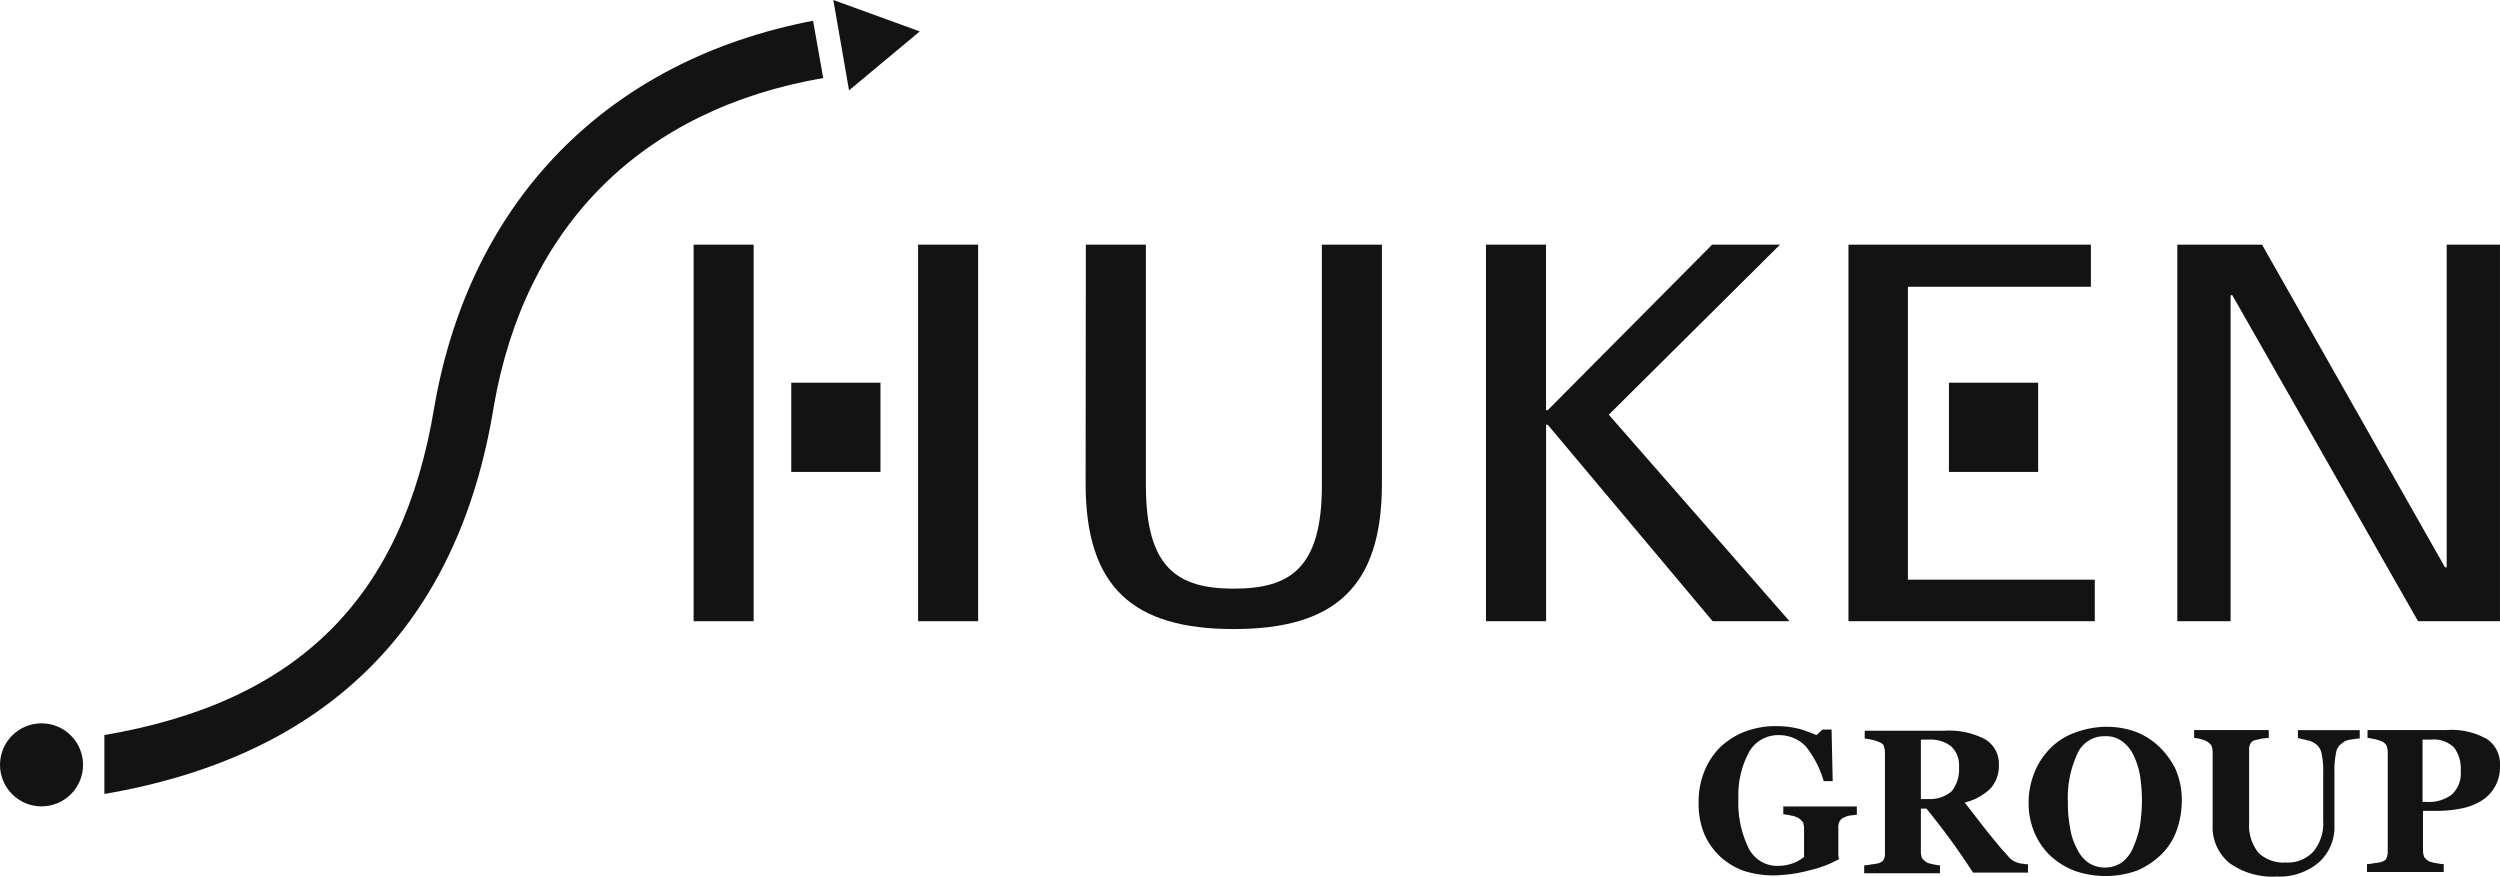
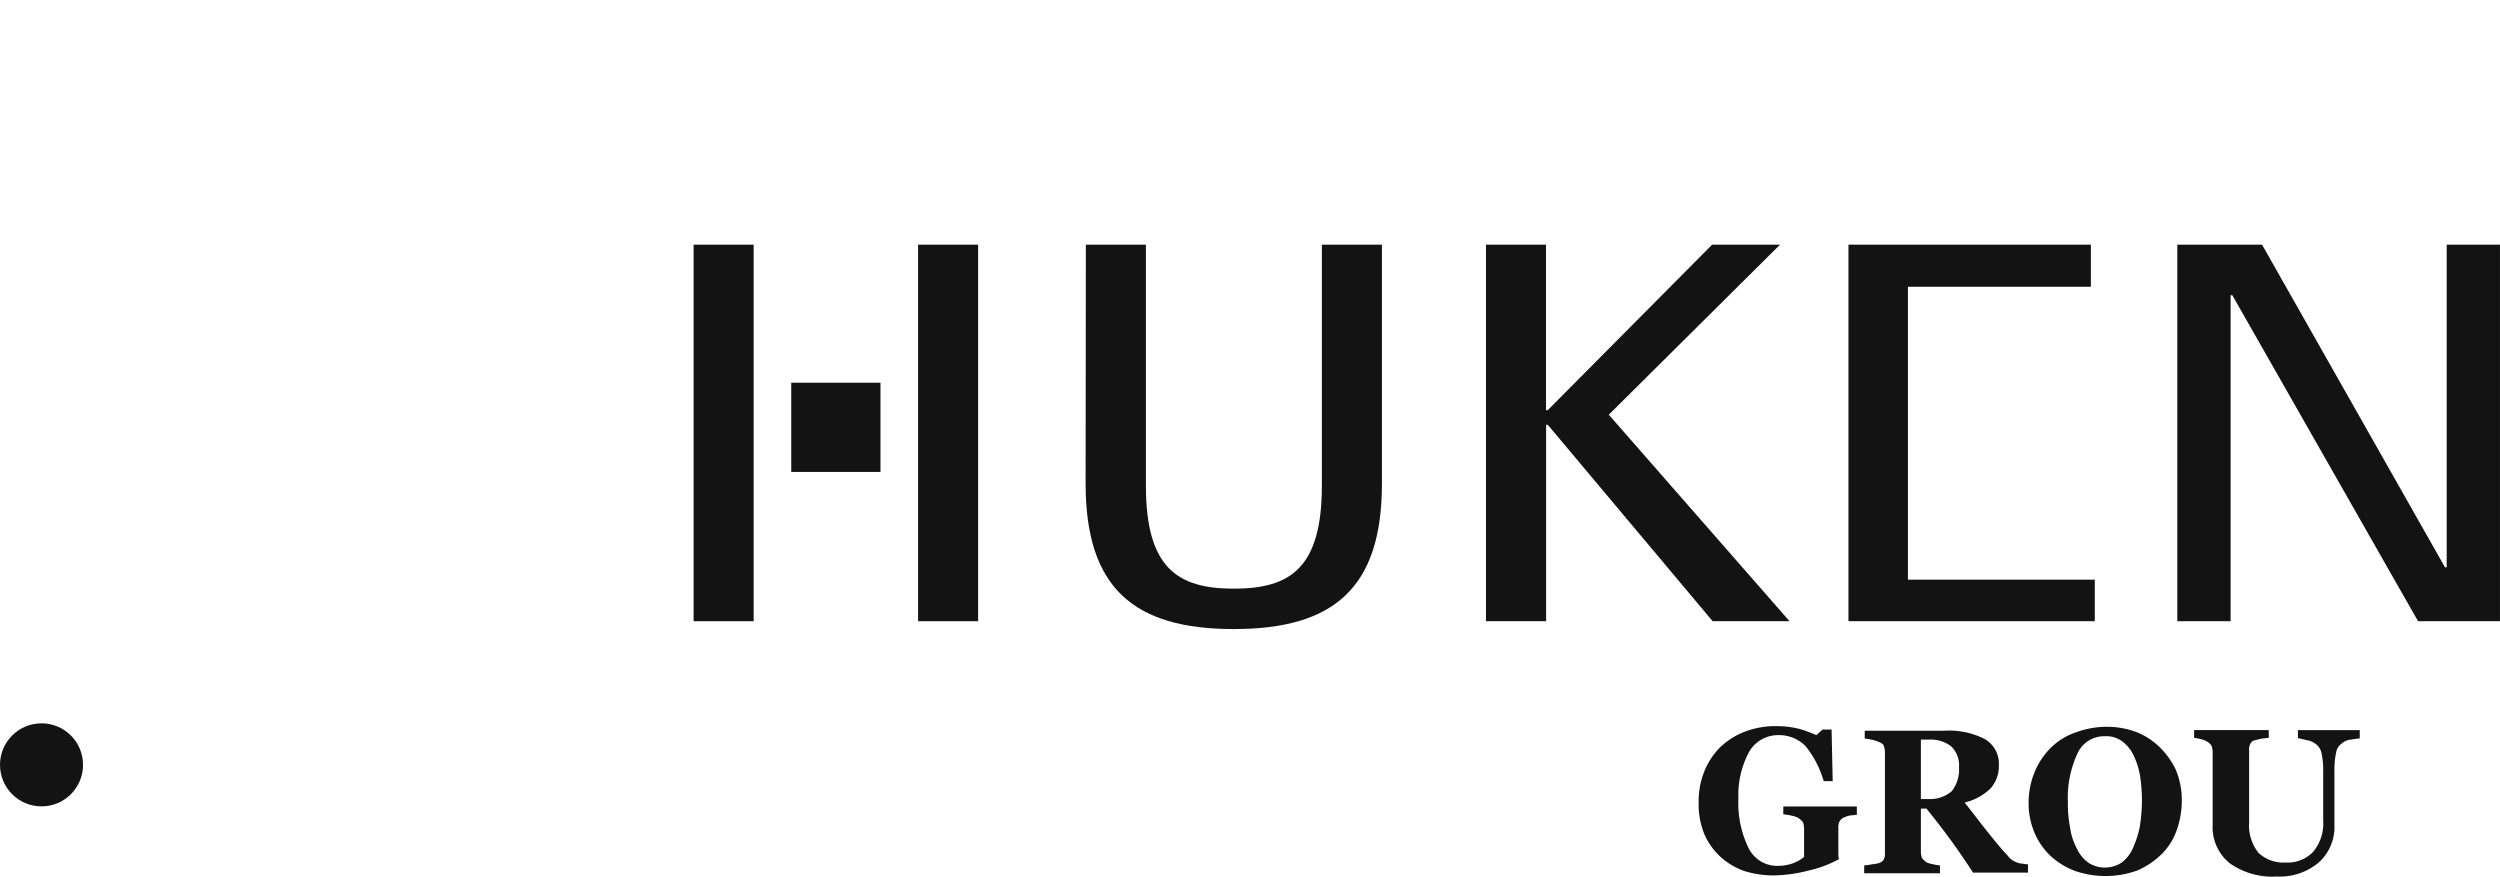
<svg xmlns="http://www.w3.org/2000/svg" height="36.858" viewBox="0 0 105.125 36.858" width="105.125">
  <g fill="#131313">
    <path d="m193.5 43.6h2.525v10.123c0 3.469 1.321 4.342 3.7 4.342s3.7-.873 3.7-4.342v-10.123h2.525v10.052c0 4.389-2.029 6.112-6.23 6.112s-6.23-1.723-6.23-6.112z" transform="translate(-147.84 -33.312)" />
    <path d="m264.8 59.434v-15.834h2.525v6.961h.071l6.914-6.961h2.855l-7.2 7.15 7.6 8.684h-3.233l-6.932-8.259h-.071v8.259z" transform="translate(-202.315 -33.312)" />
    <path d="m401.568 43.6v15.834h-3.445l-7.811-13.71h-.071v13.71h-2.241v-15.834h3.563l7.693 13.568h.071v-13.568z" transform="translate(-296.444 -33.312)" />
    <path d="m29.166 10.288h2.525v15.834h-2.525z" />
    <path d="m38.605 10.288h2.525v15.834h-2.525z" />
    <path d="m33.272 16.093h3.752v3.752h-3.752z" />
    <path d="m331.9 57.687h7.858v1.746h-10.358v-15.833h10.194v1.77h-7.694z" transform="translate(-251.672 -33.312)" />
-     <path d="m81.952 16.093h3.752v3.752h-3.752z" />
    <ellipse cx="1.746" cy="32.162" rx="1.746" ry="1.746" />
-     <path d="m149.161 3.8-.661-3.8 3.634 1.321z" transform="translate(-113.459)" />
-     <path d="m32.475 19.935c-1.321 8.023-5.71 12.412-13.875 13.8v2.478c9.368-1.6 14.89-7.079 16.376-16.305 1.321-7.6 6.23-12.483 13.851-13.8l-.427-2.408c-8.61 1.652-14.415 7.527-15.925 16.235z" transform="translate(-14.211 -2.827)" />
    <path d="m309.354 133.128c-.094 0-.165.024-.236.024a.717.717 0 0 0 -.26.071.389.389 0 0 0 -.236.189.508.508 0 0 0 -.047.26v1.015a1.454 1.454 0 0 0 .024.307 4.8 4.8 0 0 1 -1.251.472 6.259 6.259 0 0 1 -1.51.212 4.173 4.173 0 0 1 -1.227-.189 2.991 2.991 0 0 1 -.991-.59 2.876 2.876 0 0 1 -.684-.967 3.3 3.3 0 0 1 -.236-1.321 3.343 3.343 0 0 1 .236-1.3 3.022 3.022 0 0 1 .661-1.015 3.129 3.129 0 0 1 1.038-.661 3.624 3.624 0 0 1 1.365-.235 3.974 3.974 0 0 1 .944.118 5.792 5.792 0 0 1 .708.26l.26-.236h.378l.047 2.171h-.378a4.2 4.2 0 0 0 -.755-1.463 1.55 1.55 0 0 0 -1.133-.472 1.405 1.405 0 0 0 -1.251.708 3.817 3.817 0 0 0 -.448 1.959 4.32 4.32 0 0 0 .425 2.077 1.344 1.344 0 0 0 1.227.755 1.937 1.937 0 0 0 .661-.118 1.6 1.6 0 0 0 .448-.26v-1.2a.848.848 0 0 0 -.047-.26.857.857 0 0 0 -.212-.189 1.169 1.169 0 0 0 -.307-.094 1.964 1.964 0 0 0 -.307-.047v-.33h3.091z" transform="translate(-231.272 -98.866)" />
    <path d="m339.067 136.17h-2.289c-.4-.614-.731-1.085-.991-1.439s-.59-.779-.967-1.251h-.236v1.82a.848.848 0 0 0 .047.26.857.857 0 0 0 .212.189 1.254 1.254 0 0 0 .26.071 1.745 1.745 0 0 0 .283.047v.33h-3.186v-.33a2.711 2.711 0 0 0 .33-.047 1.669 1.669 0 0 0 .283-.047c.118-.047.189-.094.212-.165a.467.467 0 0 0 .047-.26v-4.248a.849.849 0 0 0 -.047-.26c-.024-.071-.094-.118-.212-.165a1.168 1.168 0 0 0 -.307-.094 1.742 1.742 0 0 0 -.283-.047v-.33h3.351a3.256 3.256 0 0 1 1.7.354 1.189 1.189 0 0 1 .59 1.062 1.437 1.437 0 0 1 -.354 1.015 2.373 2.373 0 0 1 -1.085.59c.189.236.425.543.661.849.26.33.519.661.8.991.094.118.212.236.354.4a.789.789 0 0 0 .4.283.7.7 0 0 0 .236.047.813.813 0 0 0 .212.024v.354zm-2.879-4.436a1.1 1.1 0 0 0 -.33-.873 1.409 1.409 0 0 0 -.944-.283h-.33v2.5h.33a1.412 1.412 0 0 0 .967-.33 1.487 1.487 0 0 0 .307-1.014z" transform="translate(-253.811 -99.477)" />
    <path d="m366.974 130.326a3.31 3.31 0 0 1 .708.967 3.265 3.265 0 0 1 .26 1.3 3.764 3.764 0 0 1 -.212 1.251 2.653 2.653 0 0 1 -.637 1.015 3.344 3.344 0 0 1 -1.015.684 3.935 3.935 0 0 1 -2.619.024 3.157 3.157 0 0 1 -1.015-.614 2.877 2.877 0 0 1 -.684-.967 3.15 3.15 0 0 1 -.26-1.274 3.383 3.383 0 0 1 .26-1.321 3.078 3.078 0 0 1 .684-1.015 2.746 2.746 0 0 1 1.038-.637 3.815 3.815 0 0 1 1.274-.236 3.569 3.569 0 0 1 1.251.212 2.941 2.941 0 0 1 .967.611zm-1.085 4.271a4.212 4.212 0 0 0 .283-.873 7.437 7.437 0 0 0 .094-1.085 7.083 7.083 0 0 0 -.071-1.015 3.152 3.152 0 0 0 -.26-.873 1.581 1.581 0 0 0 -.472-.614 1.114 1.114 0 0 0 -.755-.236 1.223 1.223 0 0 0 -1.156.732 4.394 4.394 0 0 0 -.4 2.053 5.083 5.083 0 0 0 .094 1.062 2.534 2.534 0 0 0 .283.873 1.5 1.5 0 0 0 .472.59 1.286 1.286 0 0 0 1.416 0 1.533 1.533 0 0 0 .472-.611z" transform="translate(-276.197 -98.942)" />
    <path d="m397.938 130.454c-.071 0-.189.024-.354.047a.691.691 0 0 0 -.378.165.557.557 0 0 0 -.236.378 3.539 3.539 0 0 0 -.071.826v2.218a2 2 0 0 1 -.661 1.581 2.548 2.548 0 0 1 -1.77.59 3.1 3.1 0 0 1 -1.982-.566 1.947 1.947 0 0 1 -.708-1.6v-3.073a.848.848 0 0 0 -.047-.26.557.557 0 0 0 -.212-.189.845.845 0 0 0 -.26-.094 1.539 1.539 0 0 0 -.26-.047v-.33h3.138v.33c-.094 0-.189.024-.283.024l-.283.071a.268.268 0 0 0 -.212.165.467.467 0 0 0 -.047.26v3.02a1.856 1.856 0 0 0 .4 1.3 1.539 1.539 0 0 0 1.133.4 1.477 1.477 0 0 0 1.156-.448 1.853 1.853 0 0 0 .425-1.321v-2.031a3.312 3.312 0 0 0 -.071-.8.618.618 0 0 0 -.236-.378.809.809 0 0 0 -.378-.165c-.189-.047-.307-.071-.378-.094v-.33h2.6v.354z" transform="translate(-298.736 -99.401)" />
-     <path d="m427.392 131.61a1.649 1.649 0 0 1 -.779 1.463 2.582 2.582 0 0 1 -.873.33 5.165 5.165 0 0 1 -1.085.094h-.5v1.675a.849.849 0 0 0 .047.26.557.557 0 0 0 .212.189 1.179 1.179 0 0 0 .283.071 1.852 1.852 0 0 0 .33.047v.33h-3.227v-.33a2.708 2.708 0 0 0 .33-.047 1.667 1.667 0 0 0 .283-.047c.118-.047.189-.094.212-.165a.849.849 0 0 0 .047-.26v-4.2a.85.85 0 0 0 -.047-.26.425.425 0 0 0 -.212-.189 2.444 2.444 0 0 0 -.307-.094c-.142-.024-.236-.047-.283-.047v-.33h3.3a3.058 3.058 0 0 1 1.723.378 1.27 1.27 0 0 1 .546 1.132zm-1.652.212a1.462 1.462 0 0 0 -.283-.991 1.223 1.223 0 0 0 -.967-.33h-.354v2.619h.165a1.584 1.584 0 0 0 1.062-.307 1.2 1.2 0 0 0 .378-.99z" transform="translate(-322.268 -99.401)" />
  </g>
</svg>